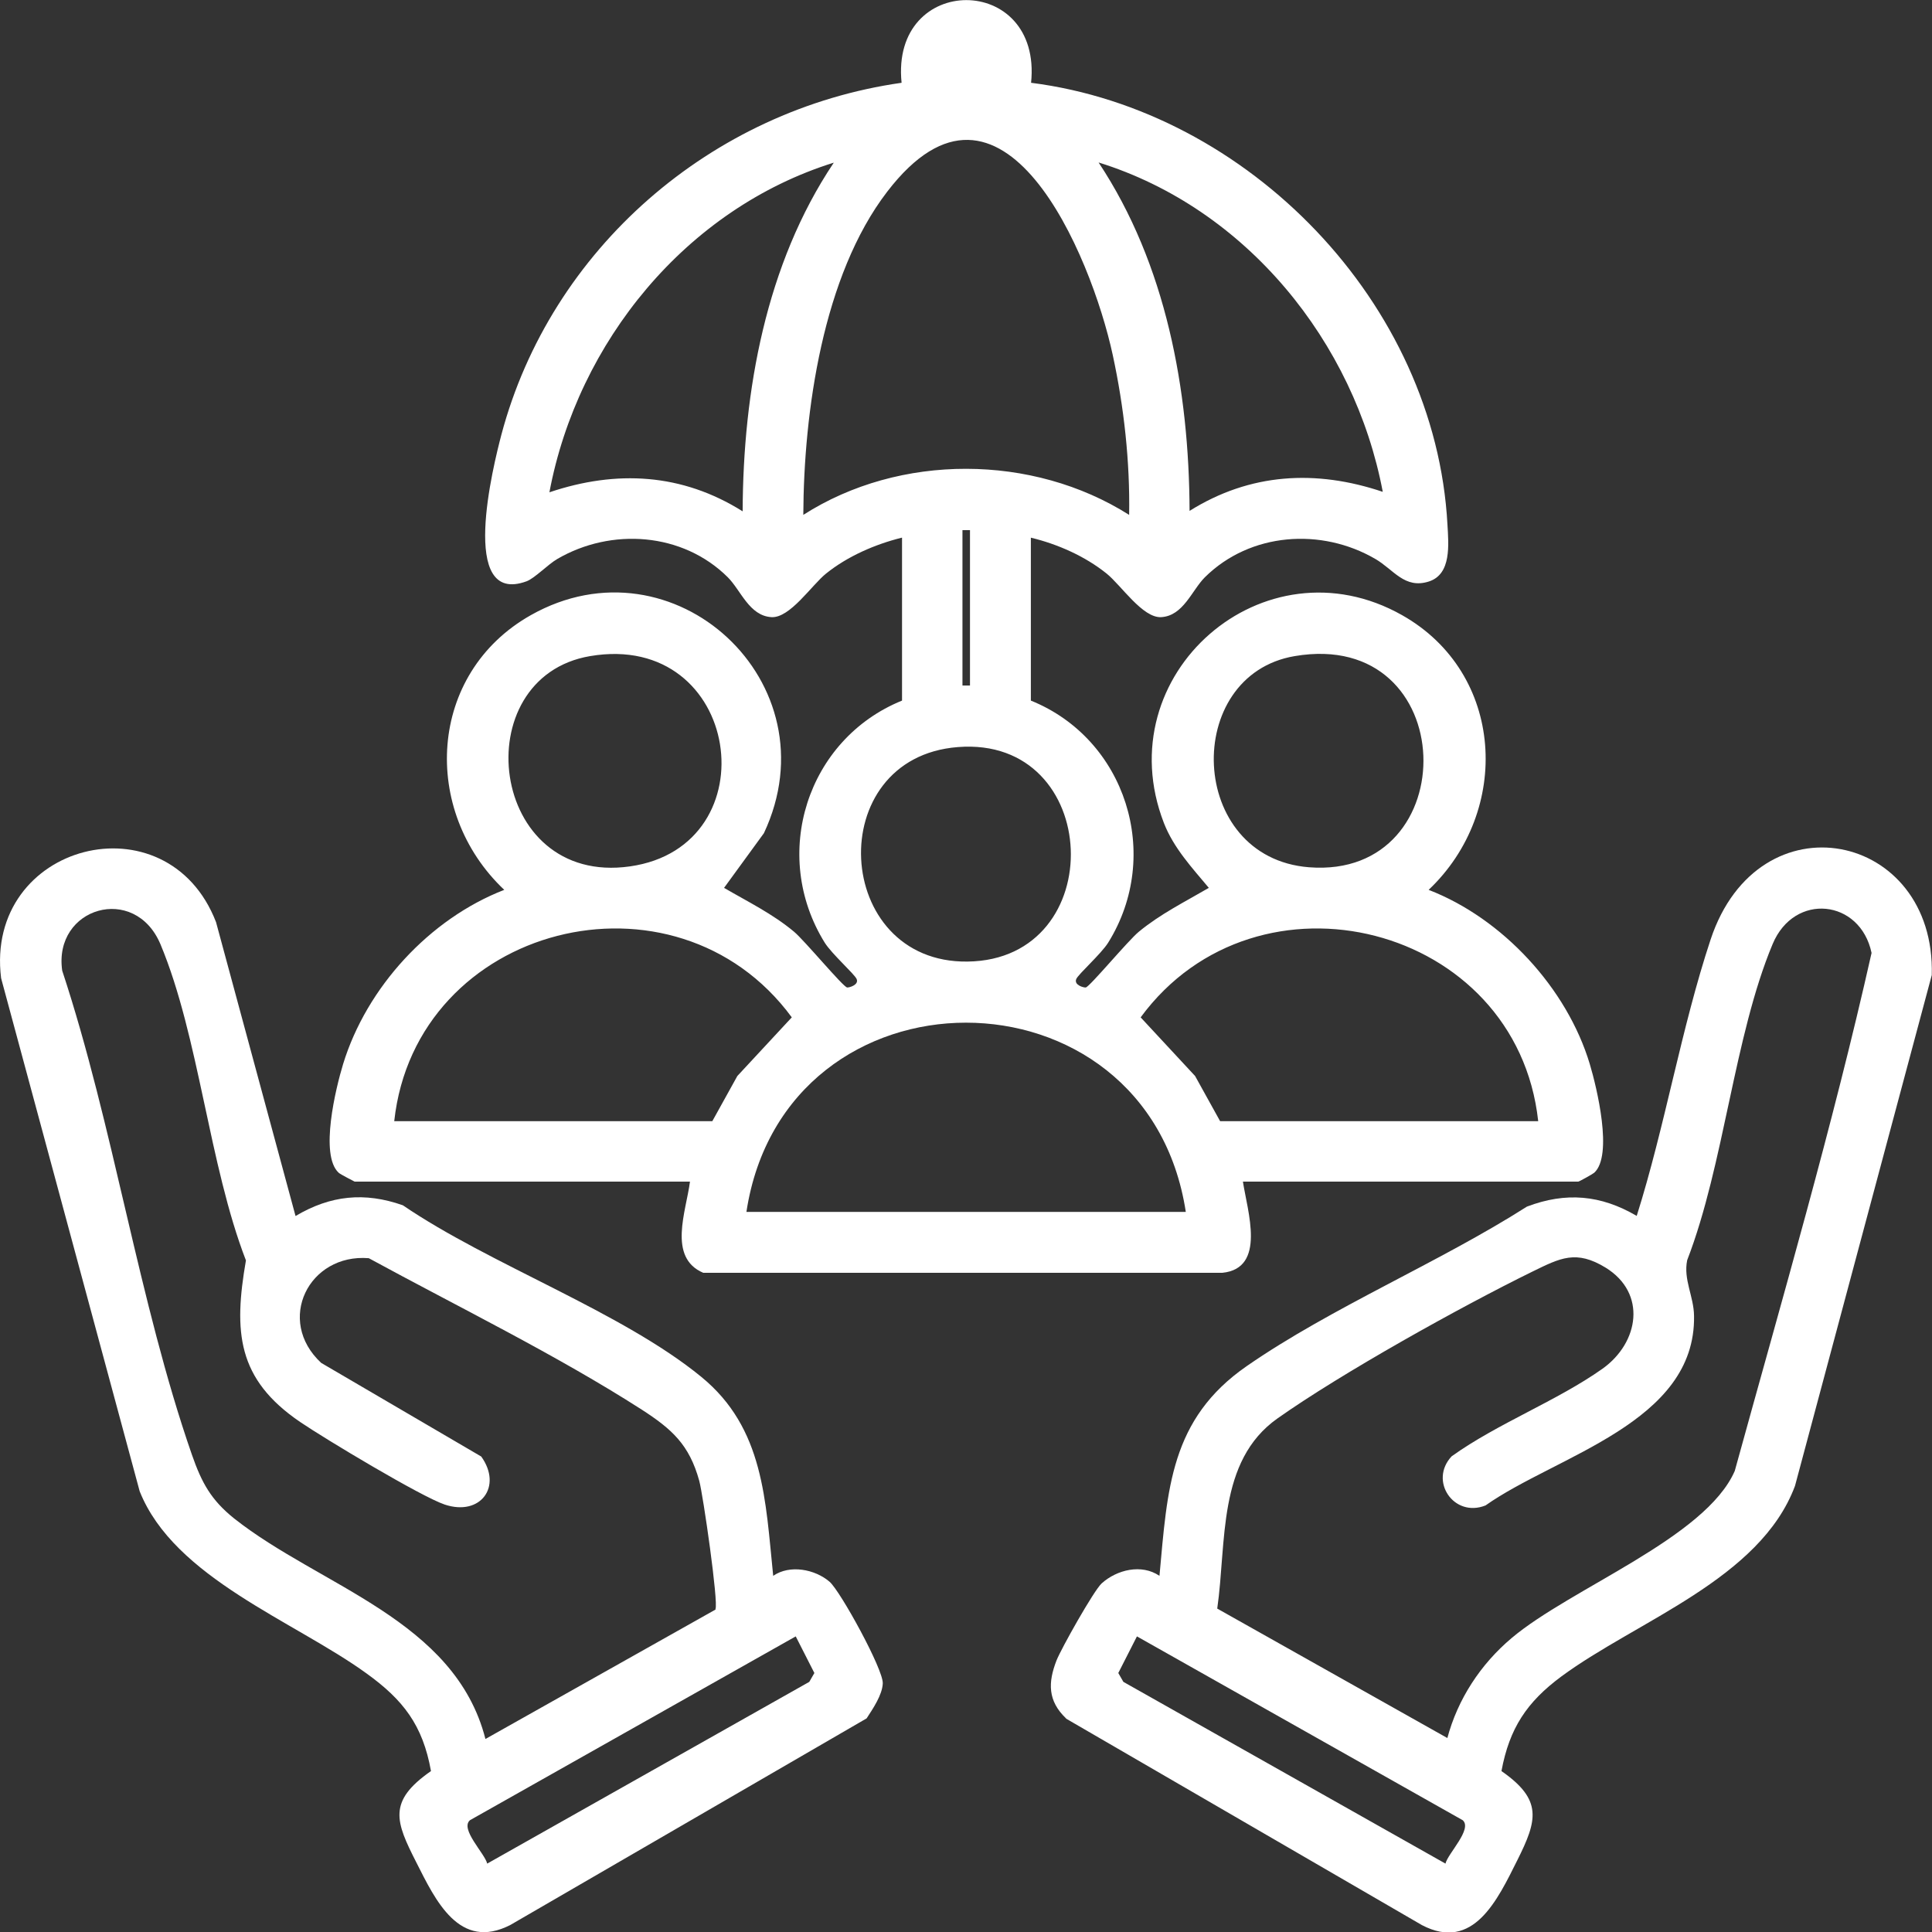
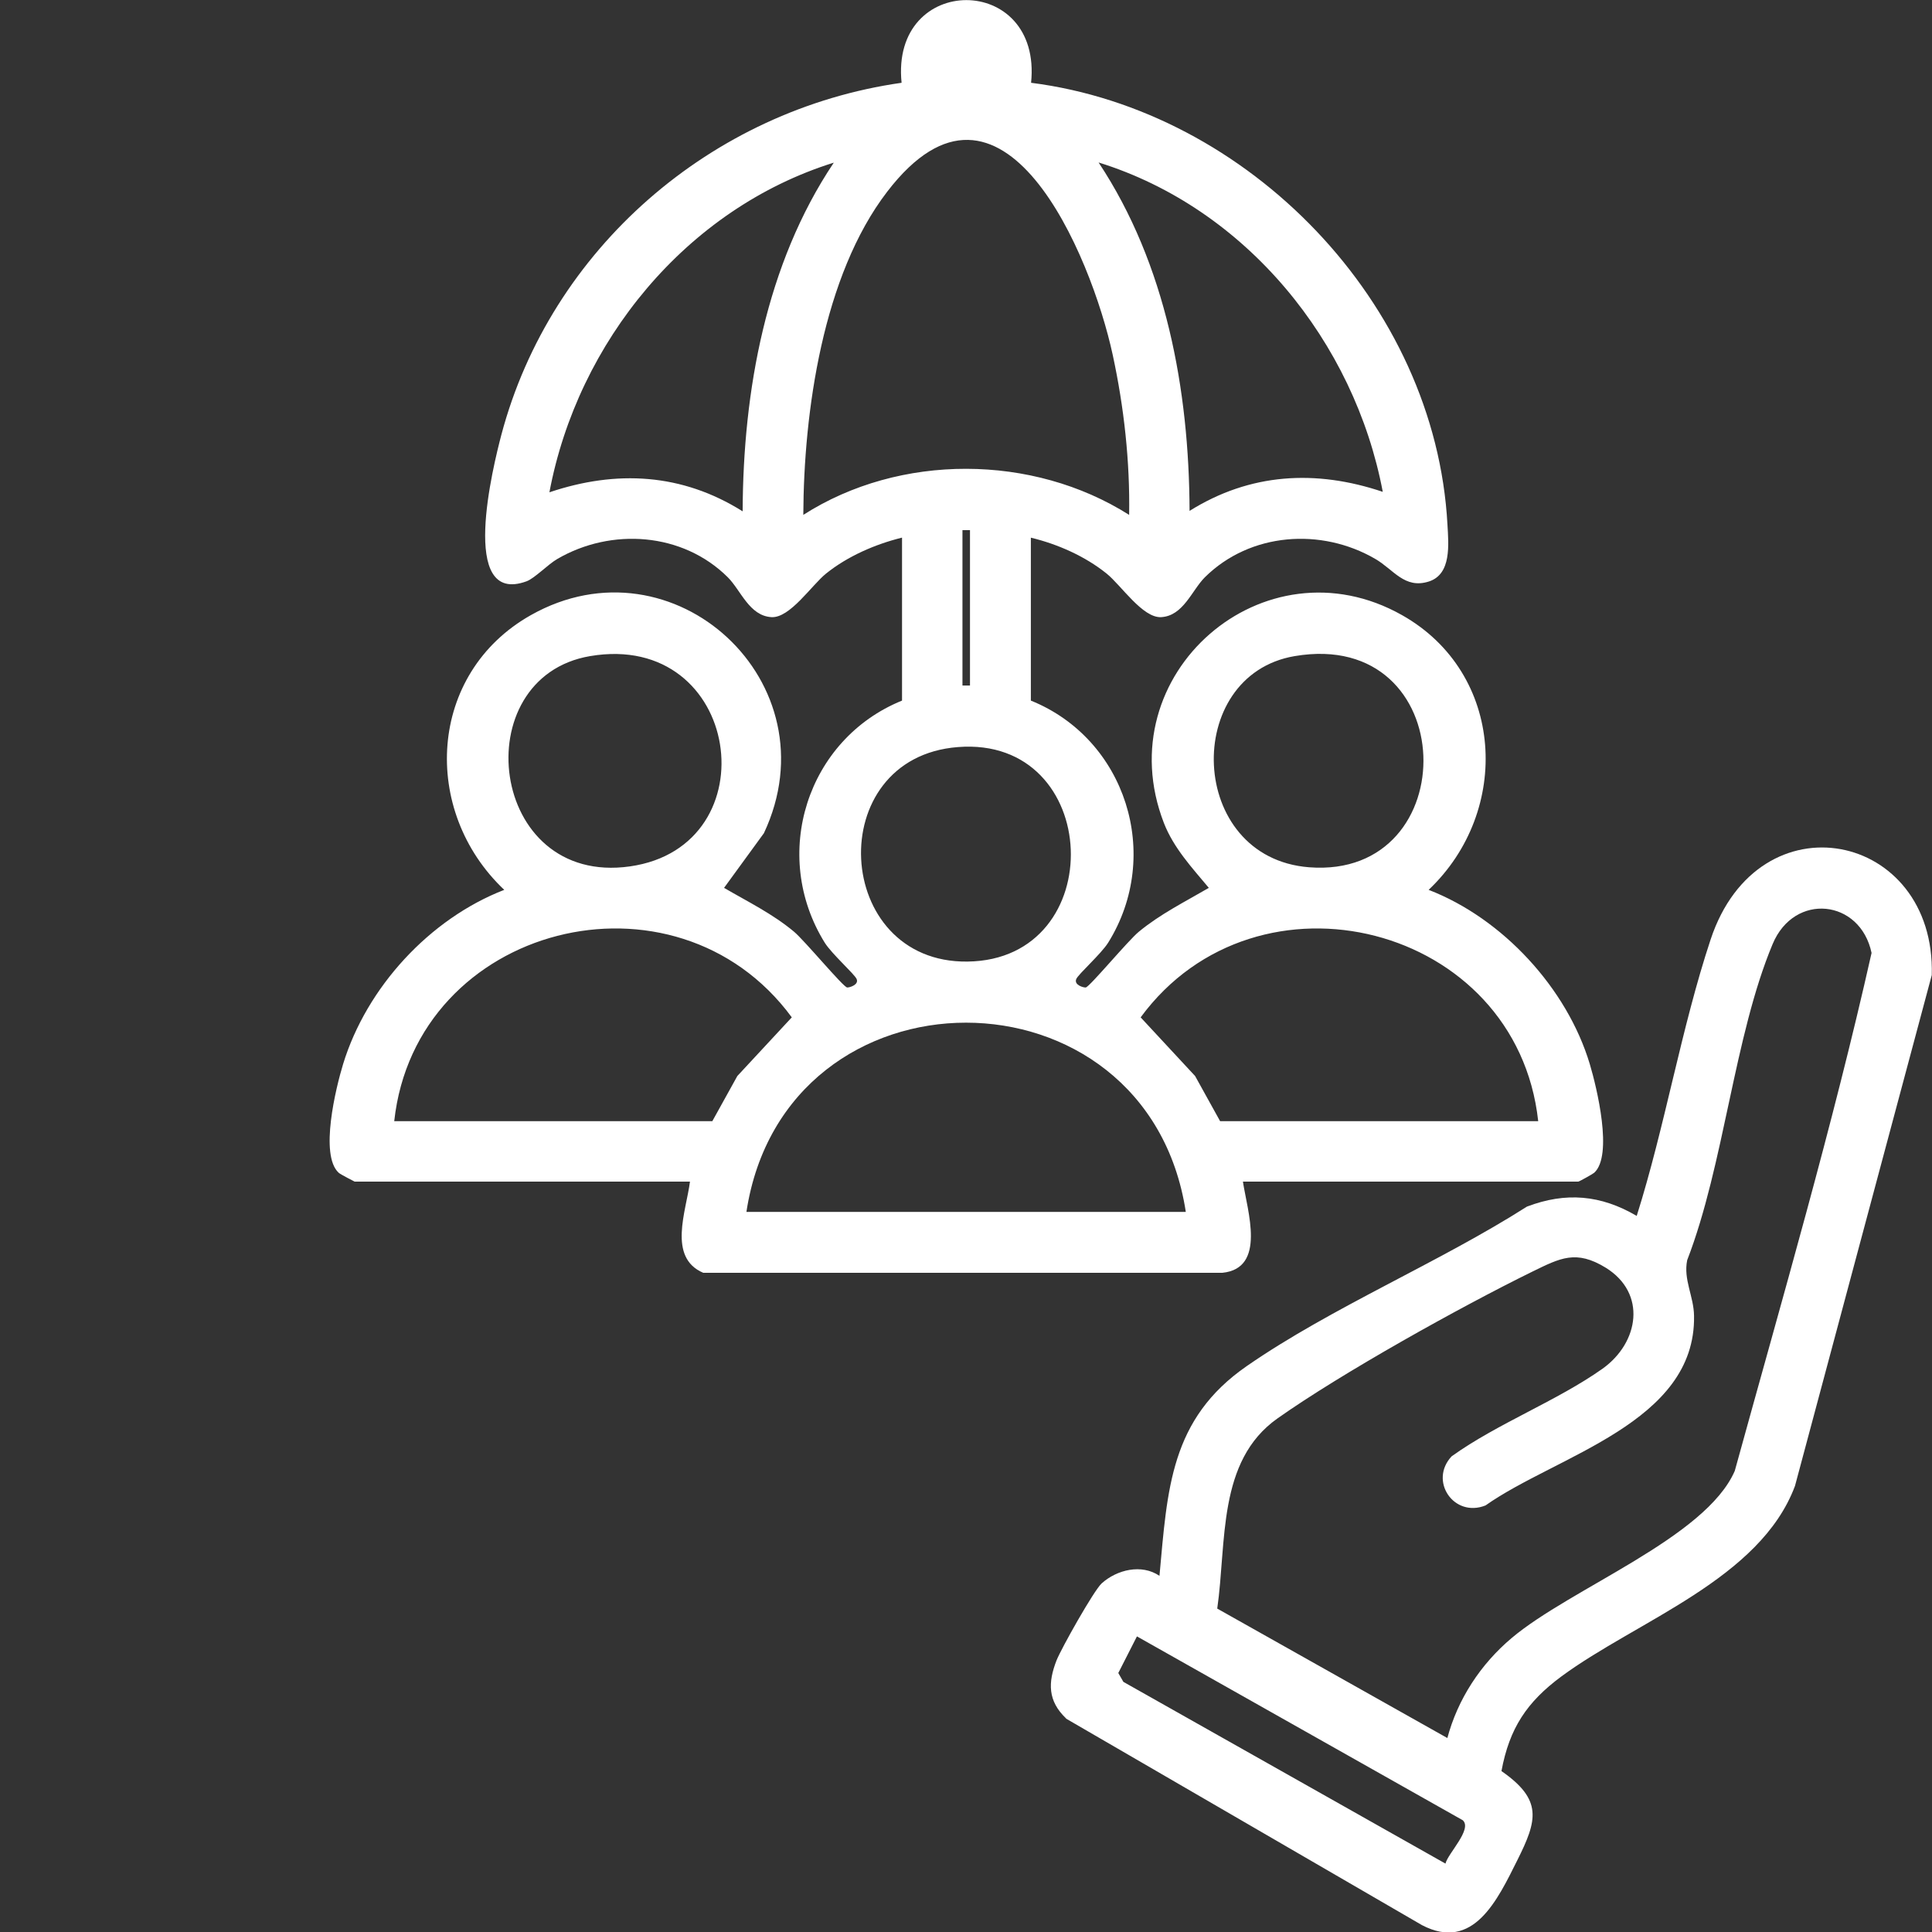
<svg xmlns="http://www.w3.org/2000/svg" id="Livello_2" viewBox="0 0 87.28 87.29">
  <rect x="0" y="0" width="87.28" height="87.29" fill="#333333" stroke="none" />
  <g id="Livello_1-2">
-     <path d="M40.74,24.29c-1.21.3-2.45.84-3.42,1.62-.65.52-1.63,2.02-2.47,1.97-1-.06-1.38-1.21-1.97-1.8-2.04-2.03-5.26-2.25-7.7-.83-.43.25-1.02.87-1.39,1.01-3.1,1.14-1.5-5.25-1.14-6.62,2.23-8.4,9.49-14.68,18.08-15.9-.51-4.98,6.36-4.98,5.85,0,9.83,1.25,18.27,9.96,18.81,19.96.05.89.19,2.24-.84,2.57-1.1.35-1.59-.54-2.42-1.02-2.44-1.42-5.65-1.2-7.7.83-.59.59-.97,1.74-1.97,1.8-.84.05-1.82-1.45-2.47-1.97-.97-.78-2.21-1.33-3.42-1.62v7.36c4.29,1.73,5.96,6.98,3.49,10.94-.33.52-1.34,1.41-1.44,1.64-.11.27.33.39.43.38.17-.02,1.92-2.13,2.4-2.52.97-.8,2.08-1.35,3.16-1.98-.76-.91-1.59-1.8-2.03-2.93-2.6-6.72,4.53-12.91,10.76-9.39,4.64,2.62,4.96,8.85,1.2,12.41,3.34,1.29,6.25,4.44,7.28,7.87.32,1.07,1.06,4.13.2,4.91-.07.06-.68.4-.72.4h-15.15c.2,1.33,1.07,3.92-.93,4.12h-23.45c-1.62-.69-.77-2.79-.6-4.12h-15.15s-.65-.33-.72-.4c-.87-.8-.13-3.83.2-4.91,1.06-3.46,3.9-6.56,7.28-7.87-3.78-3.57-3.46-9.78,1.2-12.41,6.45-3.64,13.72,3.06,10.53,9.85l-1.8,2.47c1.08.63,2.19,1.17,3.16,1.98.47.39,2.22,2.5,2.4,2.52.1.01.54-.12.43-.38-.1-.23-1.11-1.12-1.44-1.64-2.47-3.98-.8-9.2,3.49-10.94v-7.36ZM51.01,23.26c.04-2.41-.23-4.86-.74-7.22-.97-4.5-4.99-14.16-10.19-7.38-2.91,3.79-3.77,9.95-3.79,14.6,4.36-2.79,10.36-2.76,14.72,0ZM37.66,7.35c-6.65,2.08-11.56,8.09-12.84,14.89,3.03-1.02,5.99-.86,8.73.86.02-5.44,1.05-11.17,4.11-15.74ZM62.47,22.23c-1.28-6.79-6.18-12.82-12.84-14.89,3.05,4.6,4.09,10.28,4.11,15.74,2.73-1.71,5.7-1.88,8.73-.86ZM43.82,23.95h-.34v7.02h.34v-7.02ZM26.66,29.64c-5.67.96-4.6,10.41,1.8,9.5s5.04-10.66-1.8-9.5ZM58.49,29.64c-5.09.86-4.86,9.11.65,9.54,7.09.55,6.89-10.82-.65-9.54ZM43.27,33.75c-6.14.48-5.65,9.77.44,9.69,6.47-.08,6.11-10.21-.44-9.69ZM32.18,50.65l1.13-2.04,2.46-2.65c-5.27-7.17-16.99-4.21-17.96,4.69h14.38ZM69.49,50.65c-.97-8.9-12.69-11.86-17.96-4.69l2.46,2.65,1.13,2.04h14.38ZM53.57,54.75c-1.75-11.4-18.11-11.4-19.85,0h19.85Z" style="fill:#fff;" />
+     <path d="M40.74,24.29c-1.21.3-2.45.84-3.42,1.62-.65.52-1.63,2.02-2.47,1.97-1-.06-1.38-1.21-1.97-1.8-2.04-2.03-5.26-2.25-7.7-.83-.43.25-1.02.87-1.39,1.01-3.1,1.14-1.5-5.25-1.14-6.62,2.23-8.4,9.49-14.68,18.08-15.9-.51-4.98,6.36-4.98,5.85,0,9.83,1.25,18.27,9.96,18.81,19.96.05.89.19,2.24-.84,2.57-1.1.35-1.59-.54-2.42-1.02-2.44-1.42-5.65-1.2-7.7.83-.59.59-.97,1.74-1.97,1.8-.84.05-1.82-1.45-2.47-1.97-.97-.78-2.21-1.33-3.42-1.62v7.36c4.29,1.73,5.96,6.98,3.49,10.94-.33.52-1.34,1.41-1.44,1.64-.11.27.33.39.43.38.17-.02,1.92-2.13,2.4-2.52.97-.8,2.08-1.35,3.16-1.98-.76-.91-1.59-1.8-2.03-2.93-2.6-6.72,4.53-12.91,10.76-9.39,4.64,2.62,4.96,8.85,1.2,12.41,3.34,1.29,6.25,4.44,7.28,7.87.32,1.07,1.06,4.13.2,4.91-.07.06-.68.4-.72.4h-15.15c.2,1.33,1.07,3.92-.93,4.12h-23.45c-1.62-.69-.77-2.79-.6-4.12h-15.15s-.65-.33-.72-.4c-.87-.8-.13-3.83.2-4.91,1.06-3.46,3.9-6.56,7.28-7.87-3.78-3.57-3.46-9.78,1.2-12.41,6.45-3.64,13.72,3.06,10.53,9.85l-1.8,2.47c1.08.63,2.19,1.17,3.16,1.98.47.39,2.22,2.5,2.4,2.52.1.01.54-.12.43-.38-.1-.23-1.11-1.12-1.44-1.64-2.47-3.98-.8-9.2,3.49-10.94v-7.36ZM51.01,23.26c.04-2.41-.23-4.86-.74-7.22-.97-4.5-4.99-14.16-10.19-7.38-2.91,3.79-3.77,9.95-3.79,14.6,4.36-2.79,10.36-2.76,14.72,0ZM37.66,7.35c-6.65,2.08-11.56,8.09-12.84,14.89,3.03-1.02,5.99-.86,8.73.86.02-5.44,1.05-11.17,4.11-15.74ZM62.47,22.23c-1.28-6.79-6.18-12.82-12.84-14.89,3.05,4.6,4.09,10.28,4.11,15.74,2.73-1.71,5.7-1.88,8.73-.86ZM43.82,23.95h-.34v7.02h.34ZM26.66,29.64c-5.67.96-4.6,10.41,1.8,9.5s5.04-10.66-1.8-9.5ZM58.49,29.64c-5.09.86-4.86,9.11.65,9.54,7.09.55,6.89-10.82-.65-9.54ZM43.27,33.75c-6.14.48-5.65,9.77.44,9.69,6.47-.08,6.11-10.21-.44-9.69ZM32.18,50.65l1.13-2.04,2.46-2.65c-5.27-7.17-16.99-4.21-17.96,4.69h14.38ZM69.49,50.65c-.97-8.9-12.69-11.86-17.96-4.69l2.46,2.65,1.13,2.04h14.38ZM53.57,54.75c-1.75-11.4-18.11-11.4-19.85,0h19.85Z" style="fill:#fff;" />
    <path d="M48.16,77.63c-.83-.79-.82-1.62-.43-2.62.22-.55,1.68-3.15,2.04-3.48.69-.62,1.8-.89,2.61-.34.36-3.91.48-7.08,3.95-9.48,3.83-2.65,8.68-4.67,12.65-7.2,1.76-.67,3.34-.53,4.96.42,1.28-4.05,2.01-8.48,3.34-12.49,2.17-6.54,10.17-4.87,9.99,1.61l-6.18,23.08c-1.58,4.22-7.13,6.08-10.56,8.61-1.55,1.15-2.34,2.33-2.7,4.27,1.87,1.3,1.62,2.22.72,4.02s-1.99,4.15-4.31,2.94l-16.08-9.33ZM65.38,78.54c.47-1.78,1.51-3.36,2.91-4.54,2.68-2.26,8.76-4.52,10.08-7.55,2.14-7.77,4.42-15.57,6.18-23.4-.51-2.43-3.49-2.75-4.47-.4-1.74,4.16-2.19,9.96-3.86,14.28-.18.88.3,1.63.31,2.52.08,4.83-6.22,6.3-9.42,8.56-1.43.57-2.57-1.11-1.53-2.22,2.08-1.49,4.76-2.5,6.82-3.96,1.65-1.18,2-3.41.14-4.56-1.34-.82-2.05-.44-3.32.18-3.24,1.59-8.61,4.58-11.51,6.63-2.73,1.93-2.29,5.6-2.72,8.59l10.4,5.85ZM51.36,73.93l-.84,1.65.23.4,14.55,8.21c.11-.46,1.23-1.56.78-1.96l-14.71-8.3Z" style="fill:#fff;" />
-     <path d="M13.36,54.93c1.57-.93,3.11-1.09,4.84-.48,3.93,2.68,9.89,4.81,13.48,7.75,2.84,2.32,2.9,5.59,3.25,8.99.75-.52,1.89-.3,2.55.27.49.43,2.43,3.96,2.4,4.59-.02.52-.45,1.15-.73,1.58l-16.09,9.33c-2.31,1.19-3.39-1.12-4.25-2.82-.94-1.85-1.31-2.76.66-4.13-.37-2.08-1.26-3.22-2.91-4.41-3.27-2.37-8.69-4.31-10.25-8.23L.05,44.19c-.76-6.11,7.51-8.23,9.71-2.53l3.59,13.27ZM32.32,72.69c.15-.25-.56-5.17-.73-5.79-.45-1.64-1.24-2.34-2.6-3.22-3.85-2.47-8.31-4.65-12.33-6.84-2.71-.22-4.22,2.81-2.15,4.73l7.23,4.23c.97,1.35-.03,2.71-1.65,2.17-1.07-.36-5.43-2.98-6.53-3.73-2.85-1.94-3.01-4.07-2.45-7.3-1.67-4.32-2.12-10.12-3.86-14.28-1.16-2.76-4.85-1.67-4.44,1.19,2.32,7.02,3.45,14.94,5.86,21.87.44,1.26.86,2.04,1.91,2.88,3.88,3.07,9.97,4.57,11.35,9.96l10.4-5.85ZM35.94,73.93l-14.71,8.3c-.46.4.67,1.5.78,1.96l14.55-8.21.23-.4-.84-1.65Z" style="fill:#fff;" />
  </g>
</svg>